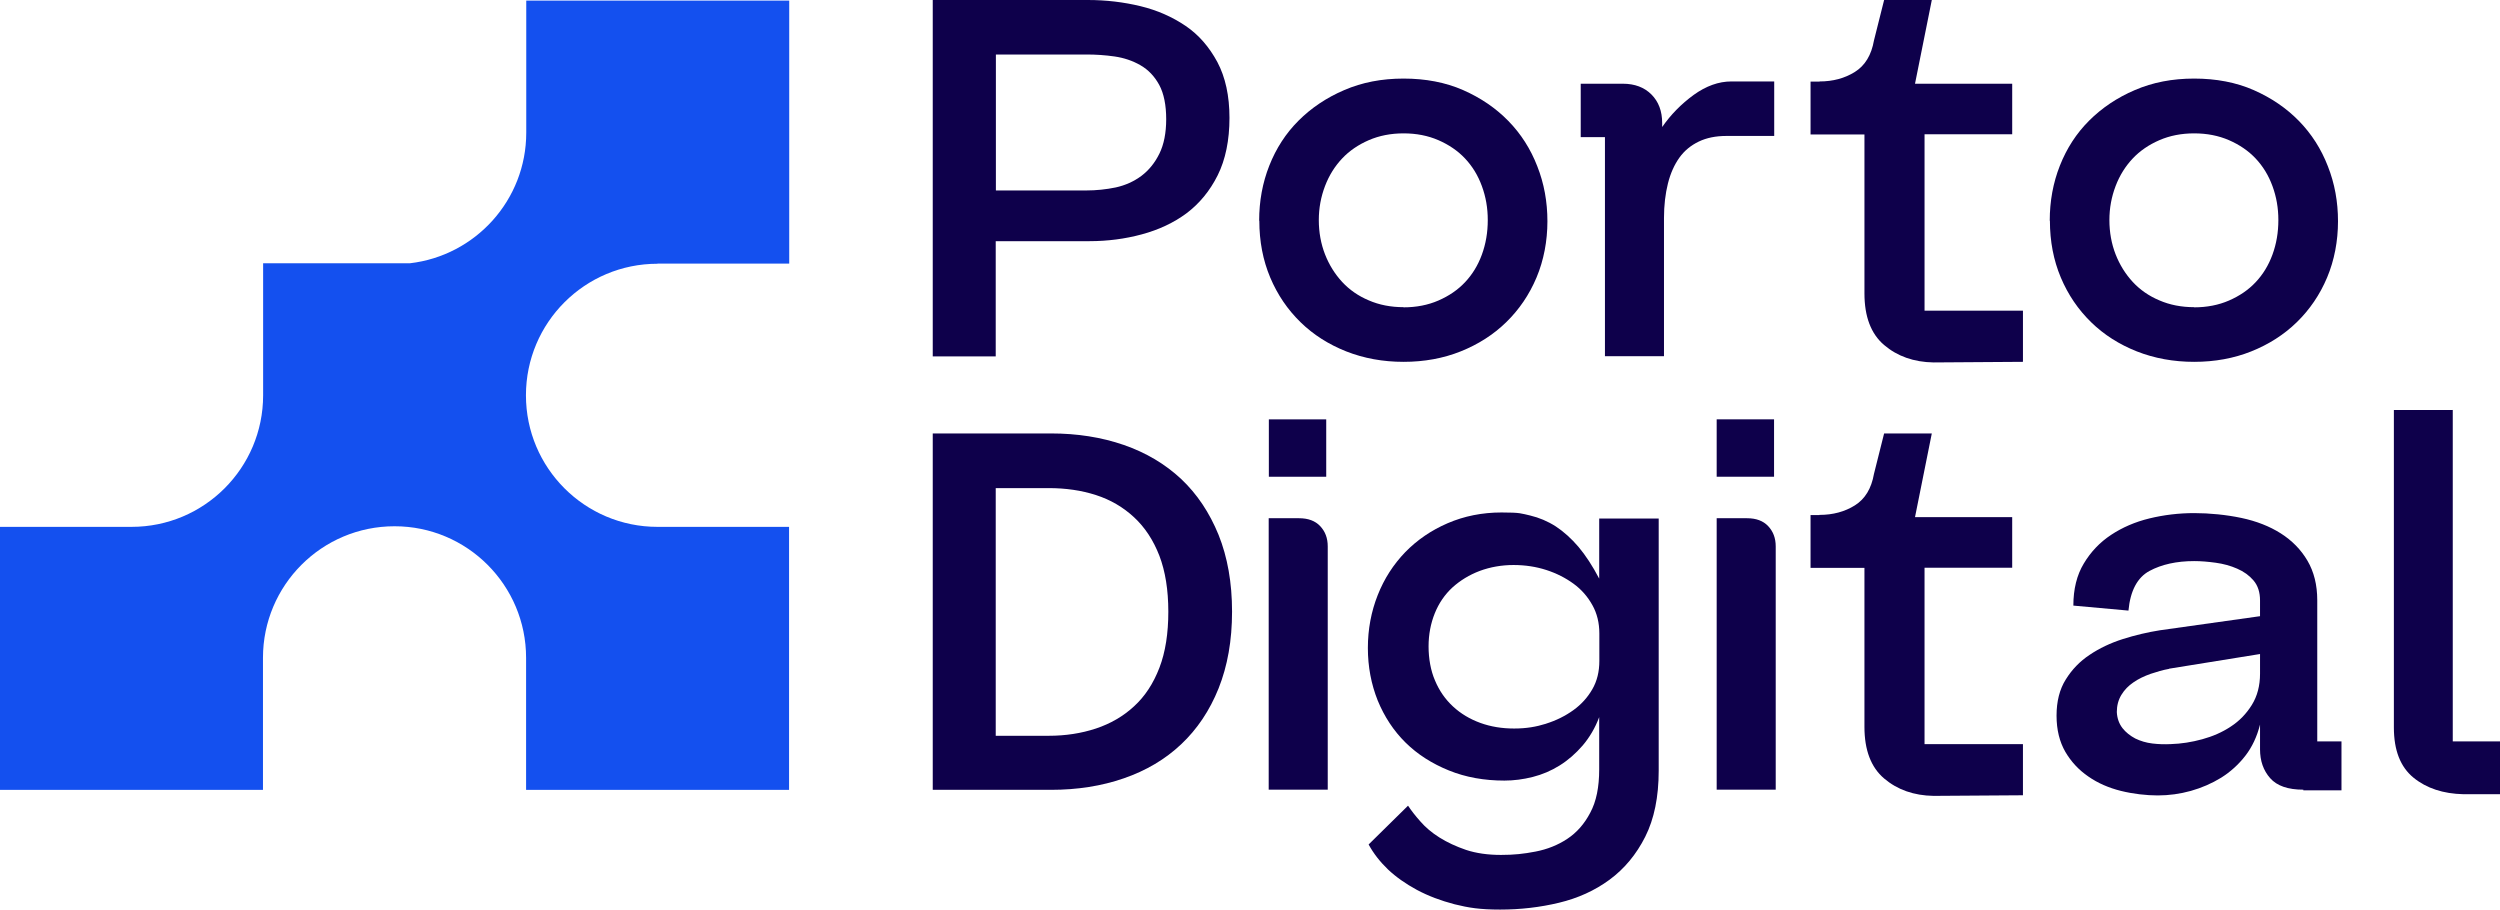
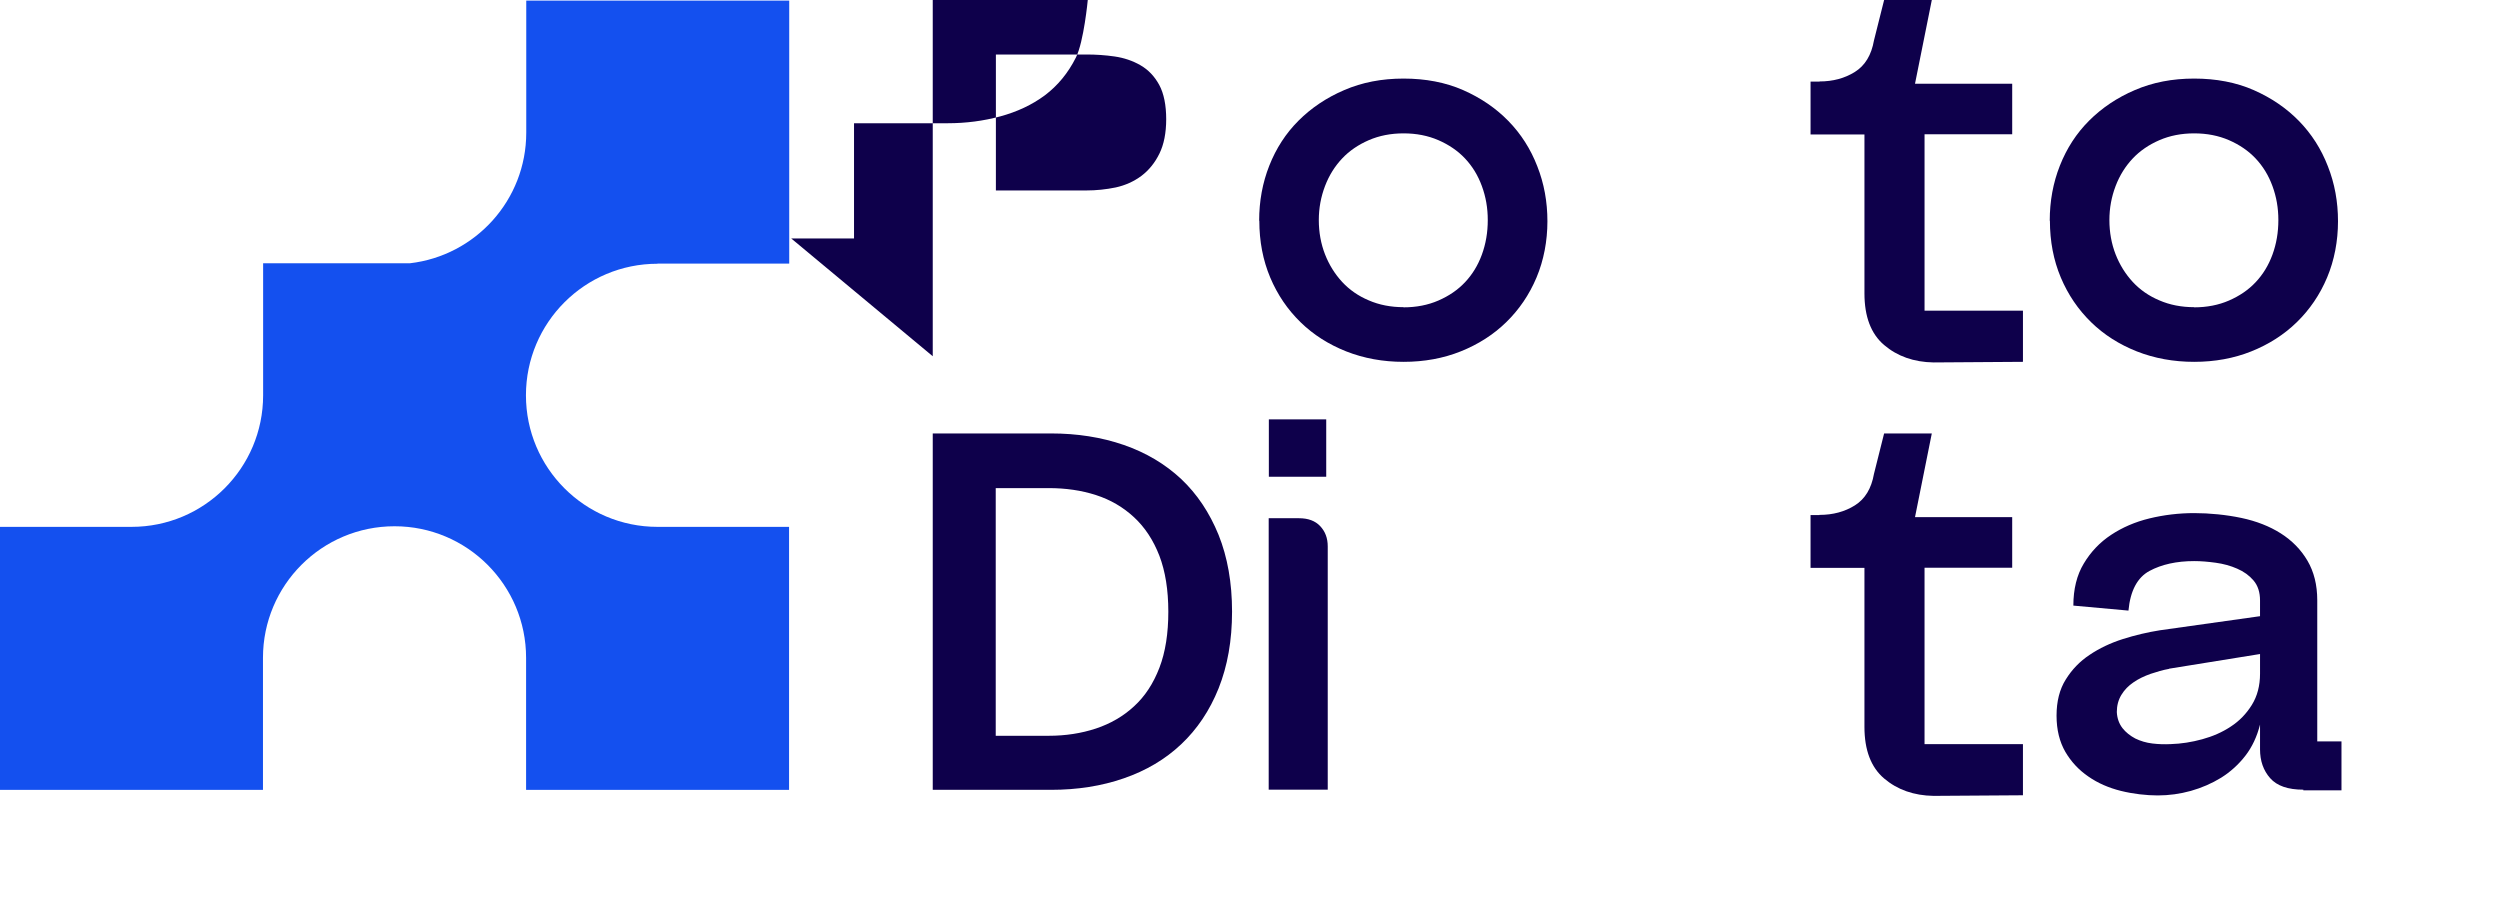
<svg xmlns="http://www.w3.org/2000/svg" id="Camada_1" data-name="Camada 1" viewBox="0 0 3529.95 1284.32">
  <defs>
    <style> .cls-1 { fill: #1450ef; } .cls-2 { fill: #0e004b; } </style>
  </defs>
  <g id="Camada_1-2" data-name="Camada 1">
    <g>
      <path class="cls-1" d="M928.61,372.17h185.76V.86h-371.31v186.41c0,95.34-71.83,173.79-164.39,184.48h-207.14v186.41c0,102.61-83.16,185.76-185.76,185.76H0v371.31h371.31v-186.41c0-102.61,83.16-185.76,185.76-185.76s185.76,83.16,185.76,185.76v186.41h371.31v-371.31h-185.76c-102.61,0-185.76-83.16-185.76-185.76h0c0-102.61,83.16-185.76,185.76-185.76l.21-.21Z" />
      <g>
        <g>
          <path class="cls-2" d="M1317.02,1115.01v-503h166.95c36.98,0,71.18,5.34,102.82,16.25,31.42,10.9,58.36,26.93,81.02,48.1,22.45,21.16,39.97,47.46,52.8,78.88,12.61,31.42,19.03,67.55,19.03,108.38s-6.41,76.74-19.03,108.38c-12.61,31.42-30.36,57.72-52.8,78.88-22.45,21.16-49.38,37.2-81.02,48.1-31.42,10.9-65.63,16.25-102.82,16.25h-166.95v-.21ZM1405.95,1038.91h74.82c23.73,0,45.96-3.42,66.7-10.26,20.52-6.84,38.69-17.32,53.87-31.42,15.39-14.11,27.15-32.07,35.7-54.3,8.55-22.23,12.61-48.74,12.61-79.31s-4.28-57.08-12.61-78.88c-8.55-22.02-20.31-39.97-35.7-54.3-15.39-14.32-33.35-24.8-53.87-31.42-20.52-6.63-42.75-9.83-66.7-9.83h-74.82v349.94-.21Z" />
-           <path class="cls-2" d="M1988.47,1138.1c4.28,6.41,9.83,13.68,17.1,21.8,7.05,8.12,16.03,15.82,26.93,22.66,10.9,6.84,23.3,12.61,37.62,17.53,14.32,4.7,30.57,7.05,49.17,7.05s32.07-1.5,48.74-4.7c16.67-3.21,31.64-9.19,44.89-17.96,13.25-8.76,24.16-20.95,32.49-36.98,8.55-15.82,12.61-36.13,12.61-61.14v-73.75c-5.77,15.39-13.68,28.64-23.3,39.97-9.83,11.33-20.52,20.74-32.49,28.22-11.97,7.48-24.58,12.83-38.05,16.25-13.47,3.42-26.93,5.13-39.97,5.13-28.64,0-54.72-4.7-78.45-14.32s-44.25-22.66-61.14-39.33c-16.89-16.67-29.93-36.55-39.33-59.43-9.19-23.09-13.89-47.67-13.89-74.18s4.7-51.3,13.89-74.6c9.19-23.3,22.23-43.39,38.91-60.71,16.67-17.1,36.55-30.78,59.85-40.83,23.3-10.05,48.74-15.18,76.1-15.18s27.79,1.5,40.4,4.28c12.61,2.99,24.8,8.12,36.13,15.39,11.33,7.48,22.02,17.1,32.07,28.86,10.05,11.97,19.88,26.93,29.29,44.89v-84.87h84.01v356.14c0,36.98-6.41,68.19-19.03,93.2-12.61,25.01-29.5,45.32-50.45,60.71-20.95,15.39-44.68,26.08-71.4,32.49-26.72,6.41-54.3,9.62-82.94,9.62s-44.68-2.57-64.34-7.48c-19.67-5.13-37.2-11.76-53.23-20.31-15.82-8.55-29.5-18.17-40.83-28.86-11.33-10.9-20.52-22.66-27.36-35.27l55.58-54.72.43.43ZM2183,1021.81c14.32-4.49,27.15-10.9,38.48-19.03,11.33-8.12,20.31-18.17,26.93-29.71,6.63-11.54,9.83-24.8,9.83-39.76v-38.91c0-14.75-3.21-28.22-9.83-39.97-6.63-11.97-15.39-22.02-26.51-30.14-11.12-8.12-23.94-14.75-38.48-19.45-14.54-4.7-29.93-7.05-46.39-7.05s-32.71,2.78-47.67,8.34c-14.75,5.56-27.58,13.47-38.48,23.3-10.9,10.05-19.24,22.23-25.01,36.55-5.77,14.32-8.76,29.93-8.76,46.82s2.99,34.2,9.19,48.31c5.99,14.32,14.54,26.51,25.44,36.55,10.9,10.05,23.73,17.74,38.48,23.09s30.57,7.91,47.67,7.91,31-2.35,45.32-6.84h-.21Z" />
-           <path class="cls-2" d="M2466.88,731.73c12.61,0,22.66,3.63,29.71,11.12s10.69,16.89,10.69,28.64v343.52h-83.37v-383.29h42.97ZM2504.93,673.15h-81.02v-81.02h81.02v81.02Z" />
          <path class="cls-2" d="M3252.26,1115.01c-21.59,0-37.2-5.34-46.82-16.25-9.62-10.9-14.32-24.37-14.32-40.83v-34.84c-4.28,16.89-11.12,31.64-20.74,44.04-9.62,12.4-20.95,22.66-34.2,31-13.25,8.12-27.58,14.32-42.75,18.6-15.39,4.28-31,6.41-46.82,6.41s-34.84-2.14-51.95-6.41c-17.1-4.28-32.49-10.9-45.96-20.31-13.47-9.19-24.37-20.95-32.49-34.84-8.12-14.11-12.4-31-12.4-51.09s4.28-37.2,13.04-51.09c8.76-14.11,19.88-25.65,33.78-34.84,13.68-9.19,29.29-16.67,46.82-22.23,17.53-5.56,34.84-9.62,52.37-12.4l141.3-19.88v-22.23c0-11.54-2.99-20.95-9.19-28.22-5.99-7.05-13.68-12.61-23.09-16.67-9.19-4.06-19.24-6.84-30.14-8.34s-20.95-2.35-30.57-2.35c-24.8,0-45.96,4.7-63.06,13.89-17.1,9.19-27.15,28-29.71,56.01l-77.81-7.05c0-23.3,4.92-43.18,14.75-59.43,9.83-16.46,22.66-29.93,38.48-40.4,15.82-10.47,33.99-18.38,54.3-23.3,20.31-4.92,41.47-7.48,63.06-7.48s45.53,2.35,66.7,6.84c21.16,4.49,39.76,11.76,55.58,21.8,15.82,10.05,28.43,22.87,37.62,38.48,9.19,15.61,13.89,34.2,13.89,56.01v199.23h34.2v69.05h-53.87v-.86ZM3062.65,944.43c-8.55,1.5-17.1,4.06-26.08,7.05-8.98,3.21-17.1,7.05-24.16,11.97-7.05,4.7-12.83,10.69-17.1,17.74s-6.41,15.18-6.41,24.16c.43,8.98,3.21,16.46,7.91,22.66,4.7,5.99,10.9,10.9,18.17,14.75,7.48,3.63,15.39,5.99,24.16,7.05,8.76,1.07,17.32,1.28,25.87.86,14.75-.43,29.71-2.78,44.46-6.84,14.75-4.06,28.22-9.83,40.4-17.96,12.18-7.91,22.02-18.17,29.71-30.57s11.54-27.15,11.54-44.04v-27.79l-128.47,20.74v.21Z" />
-           <path class="cls-2" d="M3463.25,578.67v468.15h66.7v74.6h-51.52c-28.64-.64-52.16-8.34-70.54-23.3-18.6-15.18-27.79-38.69-27.79-70.97v-448.27h83.37l-.21-.21Z" />
          <g>
-             <path class="cls-2" d="M1317.02,503V0h218.9c25.87,0,50.88,2.99,74.6,8.76,23.73,5.77,44.89,15.18,63.49,27.79,18.6,12.61,33.35,29.71,44.89,51.09,11.33,21.38,17.1,47.67,17.1,78.88s-5.56,58.79-16.67,81.02c-11.12,22.23-25.87,39.97-44.04,53.66-18.17,13.47-39.33,23.3-63.06,29.71s-48.31,9.62-73.75,9.62h-132.54v162.68h-88.93v-.21ZM1405.95,268.92h127.83c14.32,0,28.22-1.5,41.68-4.28,13.47-2.99,25.44-8.34,36.13-16.25,10.47-7.91,19.03-18.38,25.44-31.42,6.41-13.04,9.62-29.29,9.62-48.74s-3.21-36.13-9.83-48.31c-6.63-12.18-15.39-21.38-26.51-27.79-11.12-6.41-23.3-10.47-36.55-12.4-13.25-1.92-26.51-2.78-39.76-2.78h-127.83v191.96h-.21Z" />
+             <path class="cls-2" d="M1317.02,503V0h218.9s-5.56,58.79-16.67,81.02c-11.12,22.23-25.87,39.97-44.04,53.66-18.17,13.47-39.33,23.3-63.06,29.71s-48.31,9.62-73.75,9.62h-132.54v162.68h-88.93v-.21ZM1405.95,268.92h127.83c14.32,0,28.22-1.5,41.68-4.28,13.47-2.99,25.44-8.34,36.13-16.25,10.47-7.91,19.03-18.38,25.44-31.42,6.41-13.04,9.62-29.29,9.62-48.74s-3.21-36.13-9.83-48.31c-6.63-12.18-15.39-21.38-26.51-27.79-11.12-6.41-23.3-10.47-36.55-12.4-13.25-1.92-26.51-2.78-39.76-2.78h-127.83v191.96h-.21Z" />
            <path class="cls-2" d="M1777.91,311.67c0-27.58,4.7-53.44,14.32-77.81,9.62-24.37,23.3-45.53,41.26-63.49,17.96-17.96,39.55-32.49,64.56-43.18,25.22-10.9,53.01-16.25,83.8-16.25s59.21,5.34,84.01,16.25c24.8,10.9,46.17,25.44,63.92,43.61,17.74,18.17,31.42,39.55,40.83,63.92,9.62,24.37,14.32,50.24,14.32,77.81s-5.13,54.94-15.39,79.31c-10.26,24.37-24.58,45.32-42.75,63.06s-39.76,31.42-64.34,41.26c-24.58,9.83-51.52,14.75-80.59,14.75s-56.01-4.92-81.02-14.75c-24.8-9.83-46.39-23.51-64.56-41.26-18.17-17.74-32.49-38.69-42.75-63.06-10.26-24.37-15.39-51.09-15.39-80.16h-.21ZM1981.84,433.95c17.96,0,34.42-3.21,49.17-9.62,14.75-6.41,27.36-14.96,37.62-25.87,10.26-10.9,18.17-23.73,23.73-38.91,5.56-15.18,8.34-31.42,8.34-48.74s-2.78-32.92-8.34-48.1c-5.56-15.18-13.47-28-23.73-38.91-10.26-10.9-22.87-19.45-37.62-25.87s-31.21-9.62-49.17-9.62-34.42,3.21-49.17,9.62-27.36,14.96-37.62,25.87c-10.26,10.9-18.38,23.73-24.16,38.91-5.77,15.18-8.76,31-8.76,48.1s2.99,33.56,8.76,48.31c5.77,14.75,13.89,27.79,24.16,38.91,10.26,11.12,22.87,19.88,37.62,26.08,14.75,6.41,31.21,9.62,49.17,9.62v.21Z" />
-             <path class="cls-2" d="M2291.38,118.21c16.89,0,30.35,5.13,40.4,15.18,10.05,10.05,15.18,23.51,15.18,40.4v5.56c12.18-17.53,26.93-32.49,44.46-45.32,17.53-12.61,35.27-19.03,53.23-19.03h60.5v76.96h-67.55c-14.75,0-27.79,2.57-38.91,7.91s-20.31,12.83-27.36,22.66c-7.05,9.83-12.61,22.02-16.25,36.55-3.63,14.54-5.56,30.78-5.56,48.74v195.17h-83.37V193.67h-34.2v-75.46h59.43,0Z" />
            <path class="cls-2" d="M2894.2,311.67c0-27.58,4.7-53.44,14.32-77.81,9.62-24.37,23.3-45.53,41.26-63.49,17.96-17.96,39.55-32.49,64.56-43.18,25.22-10.9,53.01-16.25,83.8-16.25s59.21,5.34,84.01,16.25c24.8,10.9,46.17,25.44,63.92,43.61,17.74,18.17,31.42,39.55,40.83,63.92,9.62,24.37,14.32,50.24,14.32,77.81s-5.13,54.94-15.39,79.31c-10.26,24.37-24.58,45.32-42.75,63.06-18.17,17.74-39.76,31.42-64.34,41.26-24.58,9.83-51.52,14.75-80.59,14.75s-56.01-4.92-81.02-14.75c-24.8-9.83-46.39-23.51-64.56-41.26s-32.49-38.69-42.75-63.06c-10.26-24.37-15.39-51.09-15.39-80.16h-.21ZM3098.14,433.95c17.96,0,34.42-3.21,49.17-9.62,14.75-6.41,27.36-14.96,37.62-25.87,10.26-10.9,18.17-23.73,23.73-38.91,5.56-15.18,8.34-31.42,8.34-48.74s-2.78-32.92-8.34-48.1c-5.56-15.18-13.47-28-23.73-38.91-10.26-10.9-22.87-19.45-37.62-25.87s-31.21-9.62-49.17-9.62-34.42,3.21-49.17,9.62c-14.75,6.41-27.36,14.96-37.62,25.87-10.26,10.9-18.38,23.73-24.16,38.91-5.77,15.18-8.76,31-8.76,48.1s2.99,33.56,8.76,48.31c5.77,14.75,13.89,27.79,24.16,38.91,10.26,11.12,22.87,19.88,37.62,26.08,14.75,6.41,31.21,9.62,49.17,9.62v.21Z" />
          </g>
          <path class="cls-2" d="M1834.34,731.73c12.61,0,22.66,3.63,29.71,11.12,7.05,7.48,10.69,16.89,10.69,28.64v343.52h-83.37v-383.29h42.97Z" />
          <rect class="cls-2" x="1791.59" y="592.14" width="81.02" height="81.02" />
          <path class="cls-2" d="M2569.06,727.02c19.03,0,35.7-4.49,50.02-13.47,14.32-8.98,23.3-23.73,26.93-44.46l14.32-57.08h67.34l-23.73,118.21h137.24v71.4h-123.77v249.04h138.95v72.25l-126.12.86c-28-.43-51.3-8.76-69.9-24.58s-27.79-40.19-27.79-72.89v-224.46h-76.1v-74.6h12.61v-.21Z" />
        </g>
        <path class="cls-2" d="M2569.06,115.01c19.03,0,35.7-4.49,50.02-13.47,14.32-8.98,23.3-23.73,26.93-44.46L2660.34,0h67.34l-23.73,118.21h137.24v71.4h-123.77v249.04h138.95v72.25l-126.12.86c-28-.43-51.3-8.76-69.9-24.58-18.6-15.82-27.79-40.19-27.79-72.89v-224.46h-76.1v-74.6h12.61v-.21Z" />
      </g>
    </g>
  </g>
</svg>